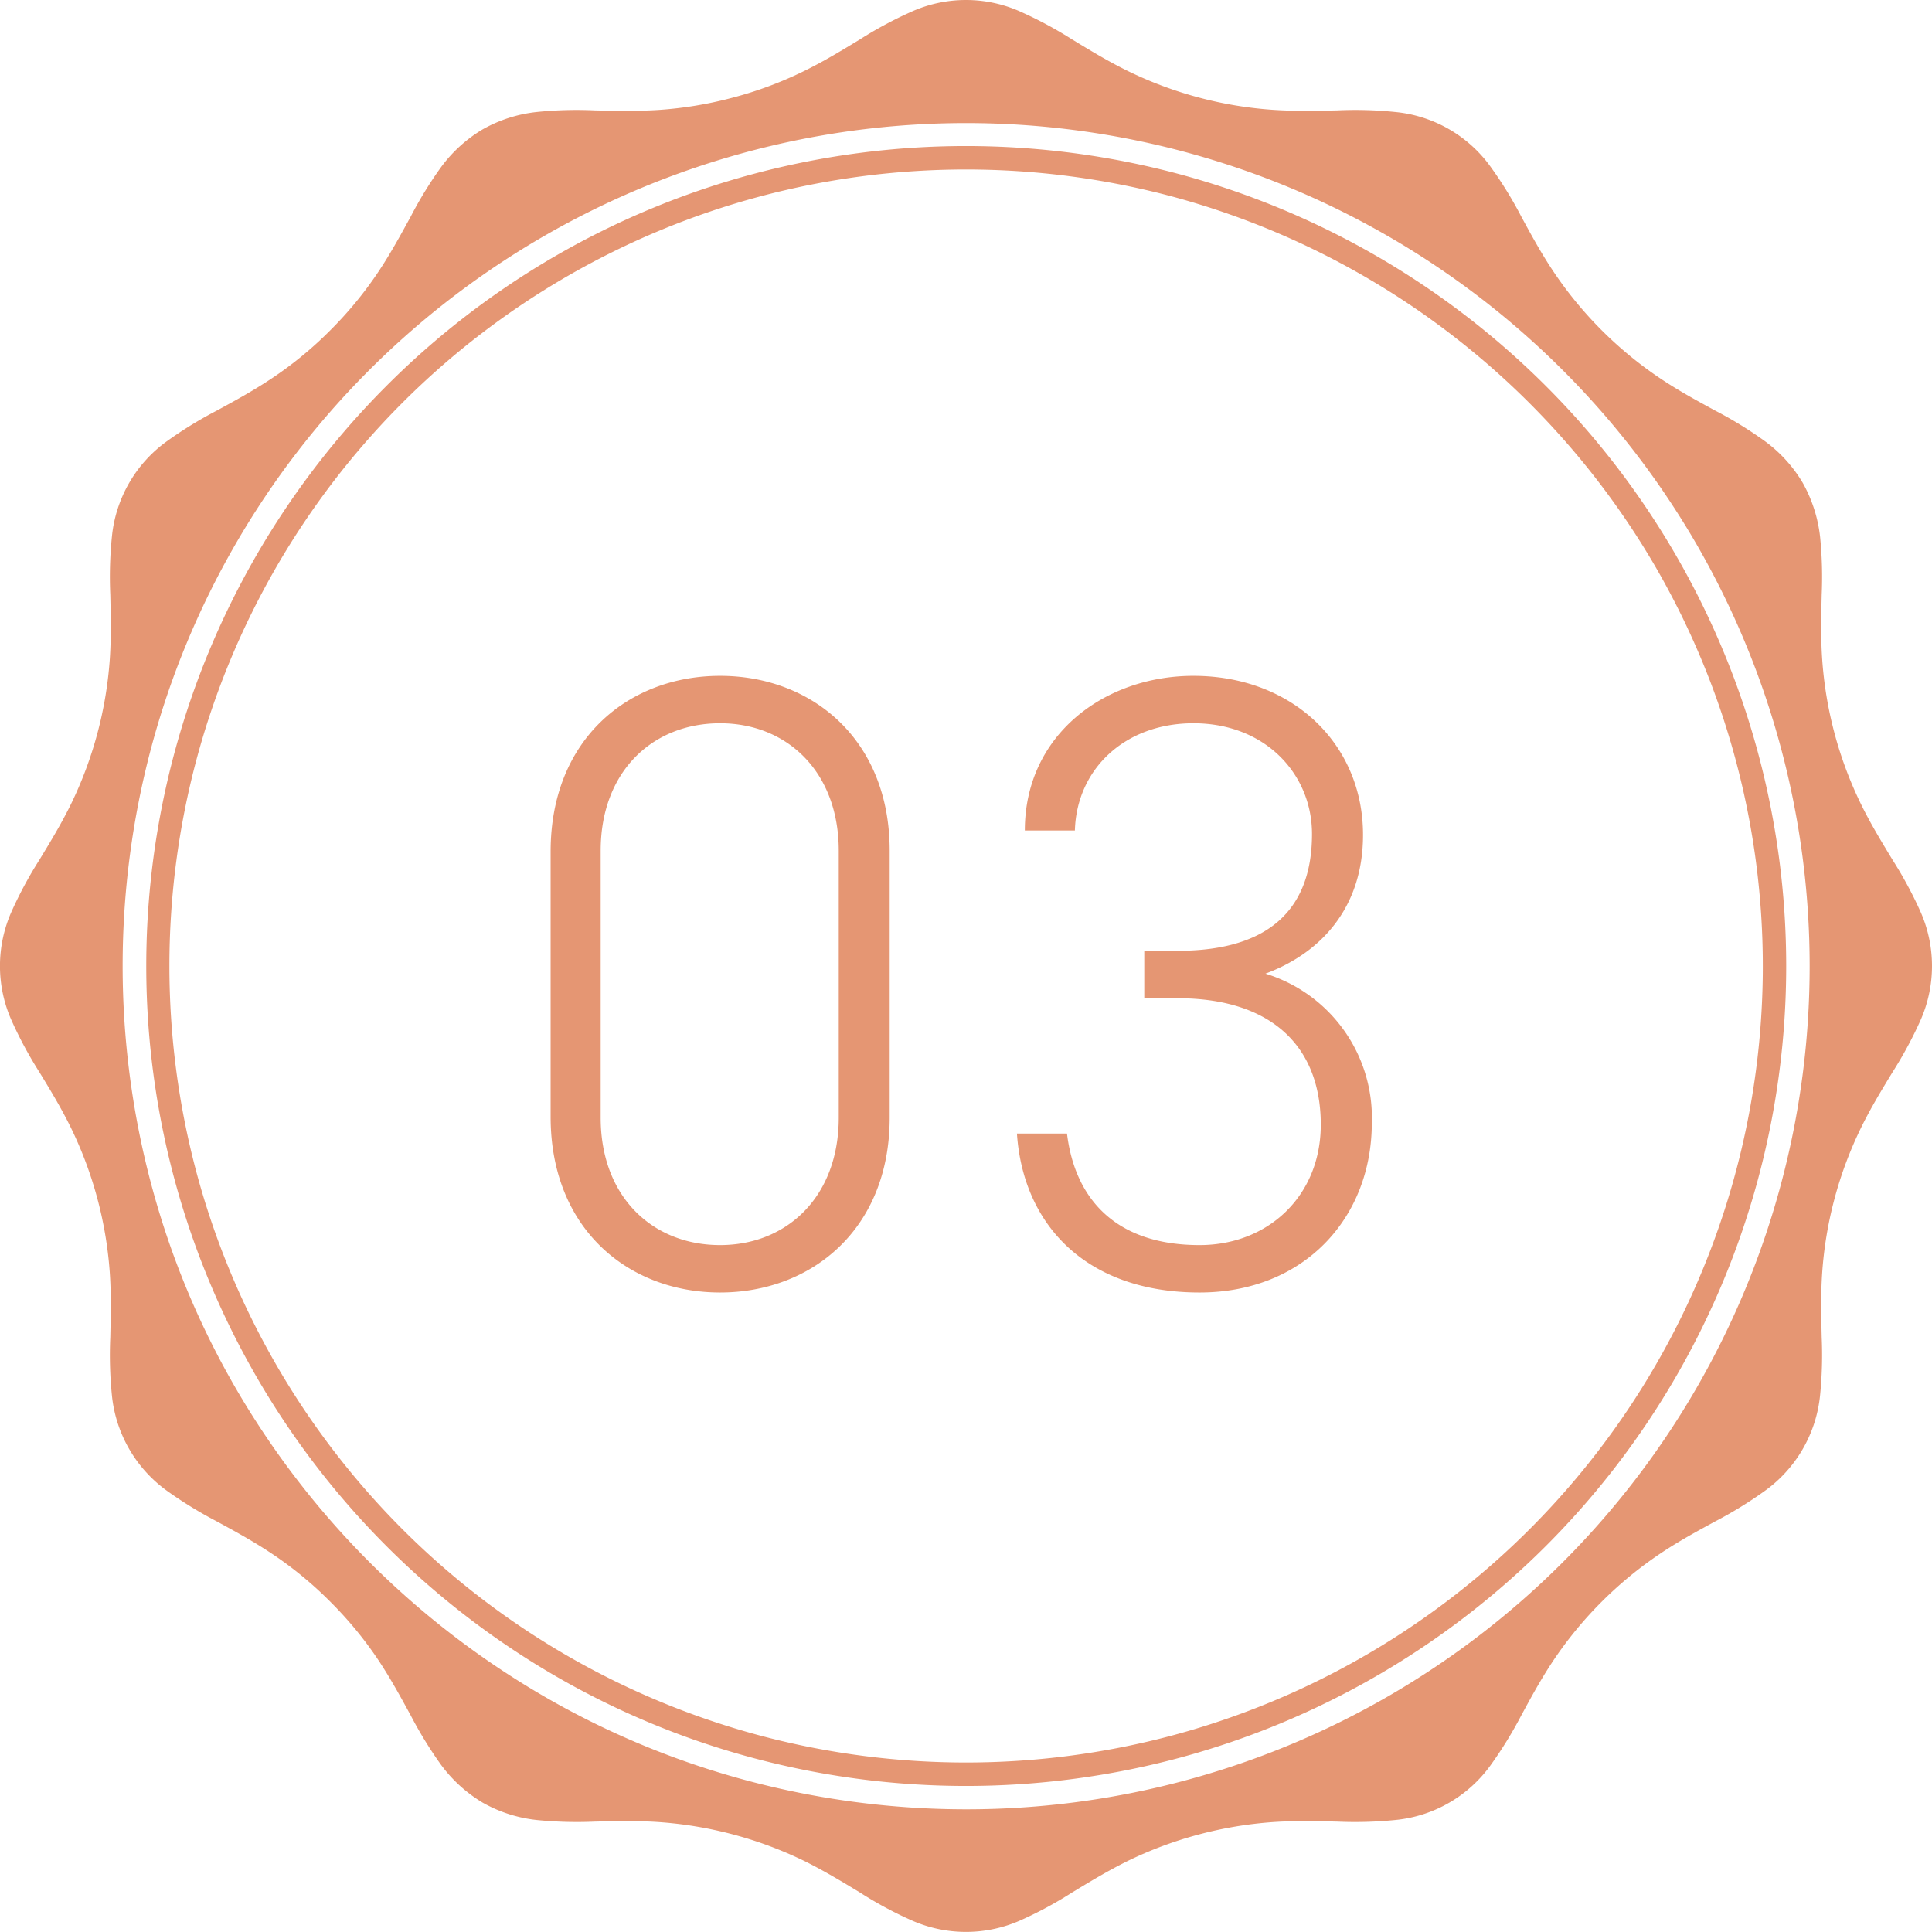
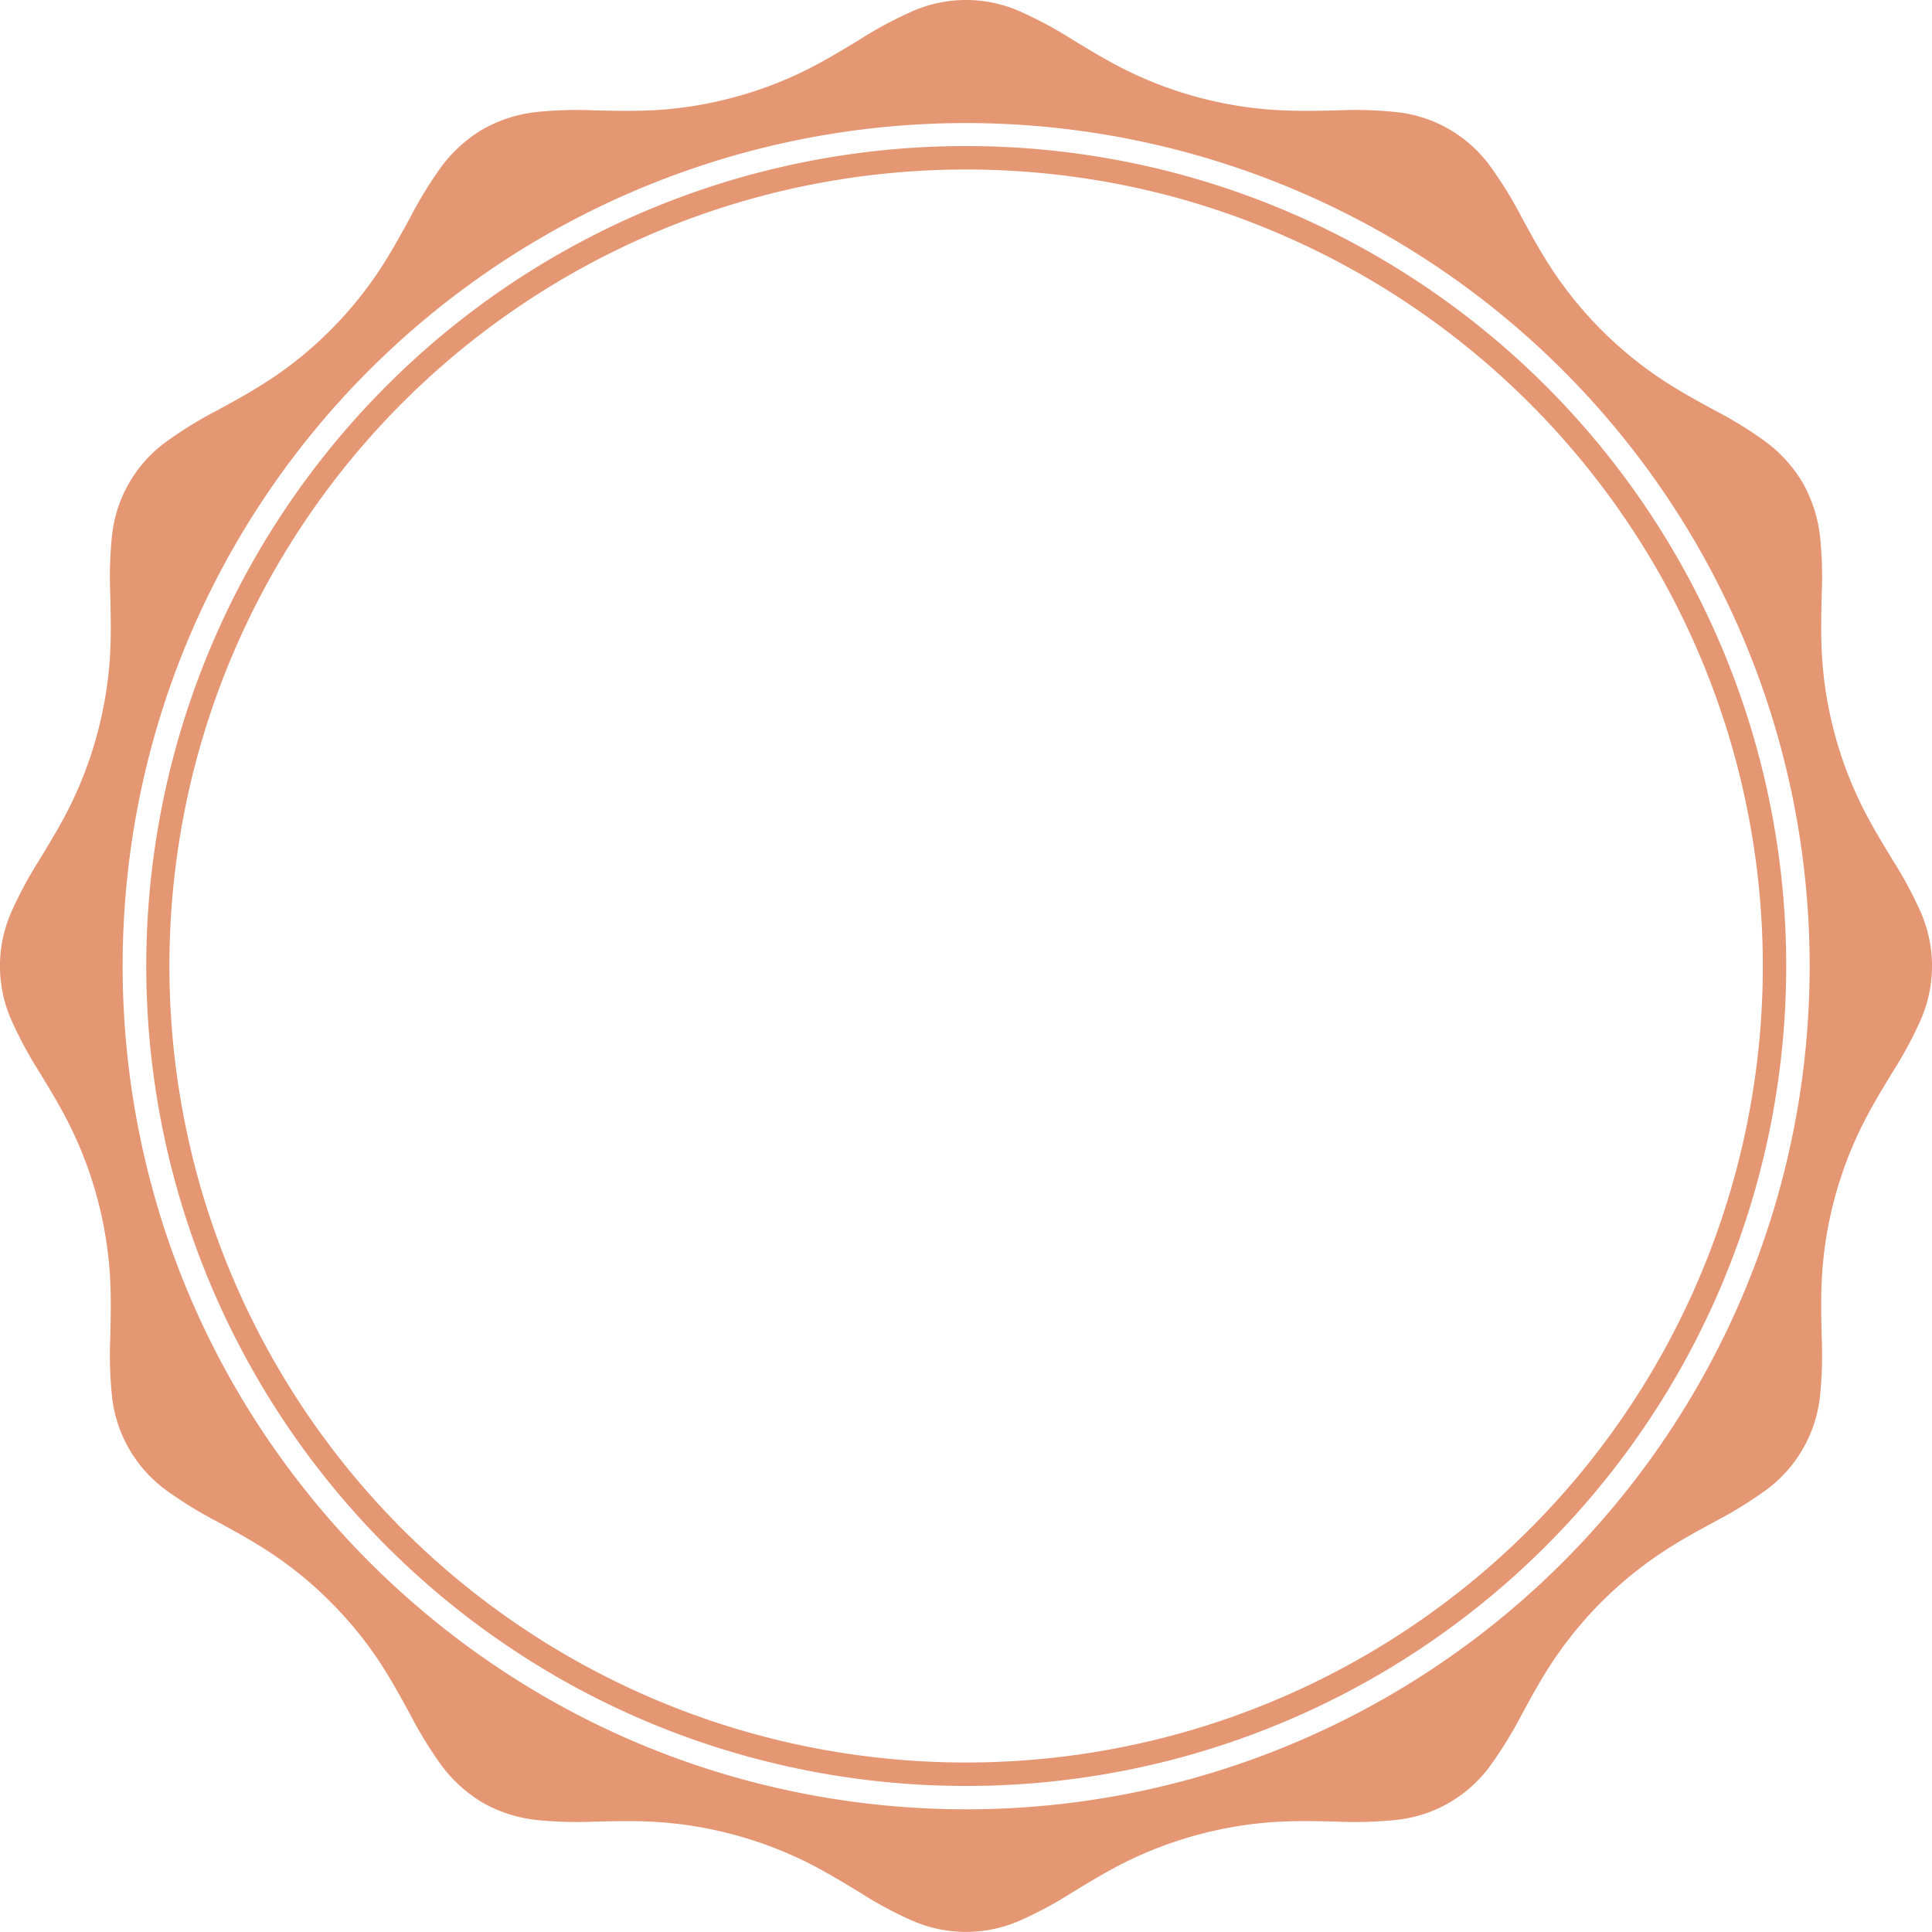
<svg xmlns="http://www.w3.org/2000/svg" id="グループ_4" data-name="グループ 4" width="220" height="220" viewBox="0 0 220 220">
  <defs>
    <style>
      .cls-1 {
        fill: #e59673;
        fill-rule: evenodd;
      }
    </style>
  </defs>
  <path id="シェイプ_971" data-name="シェイプ 971" class="cls-1" d="M1177.32,4439.76c-2-1.09-4.1-2.22-6.25-3.66a44.424,44.424,0,0,1-12.17-12.17c-1.44-2.15-2.57-4.25-3.66-6.25a45.191,45.191,0,0,0-3.44-5.6,15.156,15.156,0,0,0-10.95-6.33,44.453,44.453,0,0,0-6.57-.18c-2.28.05-4.66,0.11-7.25-.06a44.61,44.61,0,0,1-16.63-4.44c-2.32-1.14-4.35-2.39-6.3-3.57a46.027,46.027,0,0,0-5.78-3.12,15.162,15.162,0,0,0-12.64,0,45.342,45.342,0,0,0-5.78,3.12c-1.95,1.18-3.98,2.43-6.3,3.57a43.561,43.561,0,0,1-8.1,3.03,44.108,44.108,0,0,1-8.54,1.42c-2.58.16-4.96,0.1-7.24,0.05a44.414,44.414,0,0,0-6.57.18,15.92,15.92,0,0,0-6.17,1.97,16.089,16.089,0,0,0-4.79,4.36,45.148,45.148,0,0,0-3.43,5.6c-1.1,2-2.23,4.1-3.66,6.25a43.637,43.637,0,0,1-5.49,6.68,42.946,42.946,0,0,1-6.68,5.49c-2.16,1.44-4.25,2.57-6.25,3.66a46.081,46.081,0,0,0-5.61,3.44,15.2,15.2,0,0,0-6.331,10.95,45.431,45.431,0,0,0-.18,6.57c0.05,2.28.118,4.66-.051,7.25a44.866,44.866,0,0,1-4.442,16.63c-1.142,2.32-2.389,4.35-3.571,6.3a46.076,46.076,0,0,0-3.125,5.78,15.222,15.222,0,0,0,0,12.64,46.076,46.076,0,0,0,3.125,5.78c1.182,1.94,2.429,3.98,3.571,6.3a44.866,44.866,0,0,1,4.442,16.63c0.169,2.58.1,4.97,0.051,7.25a45.431,45.431,0,0,0,.18,6.57,15.255,15.255,0,0,0,6.331,10.95,47.365,47.365,0,0,0,5.61,3.44c2,1.09,4.09,2.22,6.25,3.66a42.946,42.946,0,0,1,6.68,5.49,43.6,43.6,0,0,1,5.49,6.67c1.43,2.16,2.56,4.25,3.66,6.26a46.677,46.677,0,0,0,3.43,5.6,16.223,16.223,0,0,0,4.79,4.36,15.92,15.92,0,0,0,6.17,1.97,45.822,45.822,0,0,0,6.57.18c2.28-.05,4.66-0.12,7.24.05a45.1,45.1,0,0,1,16.64,4.44c2.32,1.15,4.35,2.39,6.3,3.57a44.213,44.213,0,0,0,5.78,3.13,15.263,15.263,0,0,0,12.64,0,44.865,44.865,0,0,0,5.78-3.13c1.95-1.18,3.98-2.42,6.3-3.57a45.12,45.12,0,0,1,16.63-4.44c2.59-.17,4.97-0.1,7.25-0.05a45.864,45.864,0,0,0,6.57-.18,15.156,15.156,0,0,0,10.95-6.33,46.724,46.724,0,0,0,3.44-5.6c1.09-2.01,2.22-4.1,3.66-6.26a44.572,44.572,0,0,1,12.17-12.16c2.15-1.44,4.25-2.57,6.25-3.66a46.428,46.428,0,0,0,5.6-3.44,15.261,15.261,0,0,0,6.34-10.95,45.864,45.864,0,0,0,.18-6.57c-0.05-2.28-.12-4.67.05-7.25a44.61,44.61,0,0,1,4.44-16.63c1.14-2.32,2.39-4.36,3.57-6.3a46.125,46.125,0,0,0,3.13-5.78,15.263,15.263,0,0,0,0-12.64,46.125,46.125,0,0,0-3.13-5.78c-1.18-1.95-2.43-3.98-3.57-6.3a44.61,44.61,0,0,1-4.44-16.63c-0.17-2.59-.1-4.97-0.05-7.25a45.864,45.864,0,0,0-.18-6.57,16.217,16.217,0,0,0-1.98-6.17,15.93,15.93,0,0,0-4.36-4.78A45.191,45.191,0,0,0,1177.32,4439.76Zm-2.13,15.22A96.016,96.016,0,0,1,1092,4599.03a96.636,96.636,0,0,1-24.87-3.26,95.189,95.189,0,0,1-23.16-9.59,96.642,96.642,0,0,1-35.16-35.16,95.062,95.062,0,0,1-9.587-23.16,96.514,96.514,0,0,1,0-49.73,95.695,95.695,0,0,1,24.867-43.03A96.132,96.132,0,0,1,1175.19,4454.98Zm-59.01-42.18a93.8,93.8,0,0,0-48.36,0,92.955,92.955,0,0,0-41.85,24.18,93.444,93.444,0,0,0,19.33,146.9,92.63,92.63,0,0,0,22.52,9.32,93.8,93.8,0,0,0,48.36,0A93.38,93.38,0,0,0,1116.18,4412.8Zm54.39,44.84a90.691,90.691,0,0,1-55.08,132.98,91.115,91.115,0,0,1-46.98,0,90.668,90.668,0,0,1-64.14-64.13,91.115,91.115,0,0,1,0-46.98,90.656,90.656,0,0,1,64.14-64.13,91.115,91.115,0,0,1,46.98,0A91.089,91.089,0,0,1,1170.57,4457.64Z" transform="translate(-982 -4393)" />
-   <path id="_03" data-name="03" class="cls-1" d="M1083.31,4489.87c0-12.71-8.91-19.91-19.31-19.91s-19.3,7.2-19.3,20.01v30.2c0,12.81,8.9,20.01,19.3,20.01s19.31-7.2,19.31-19.91v-30.4Zm-5.8,0v30.4c0,9.01-5.91,14.51-13.51,14.51-7.7,0-13.6-5.5-13.6-14.51v-30.4c0-9.01,5.9-14.51,13.6-14.51C1071.6,4475.36,1077.51,4480.86,1077.51,4489.87Zm34.79,16.8h3.8c10.7,0,16.3,5.5,16.3,14.4,0,8.11-6,13.71-13.8,13.71-9.6,0-14.2-5.3-15.1-12.7h-5.7c0.7,10.4,7.9,18.1,20.8,18.1,11.9,0,19.61-8.5,19.61-19.31a17.157,17.157,0,0,0-12.11-17c6.2-2.3,11.11-7.4,11.11-15.8,0-10.41-8.11-18.11-19.31-18.11-10.1,0-19.2,6.7-19.2,17.61h5.7c0.2-7.01,5.7-12.21,13.5-12.21,8.2,0,13.5,5.8,13.5,12.61,0,8.3-4.6,13.3-15.3,13.3h-3.8v5.4Z" transform="translate(-982 -4393)" />
</svg>